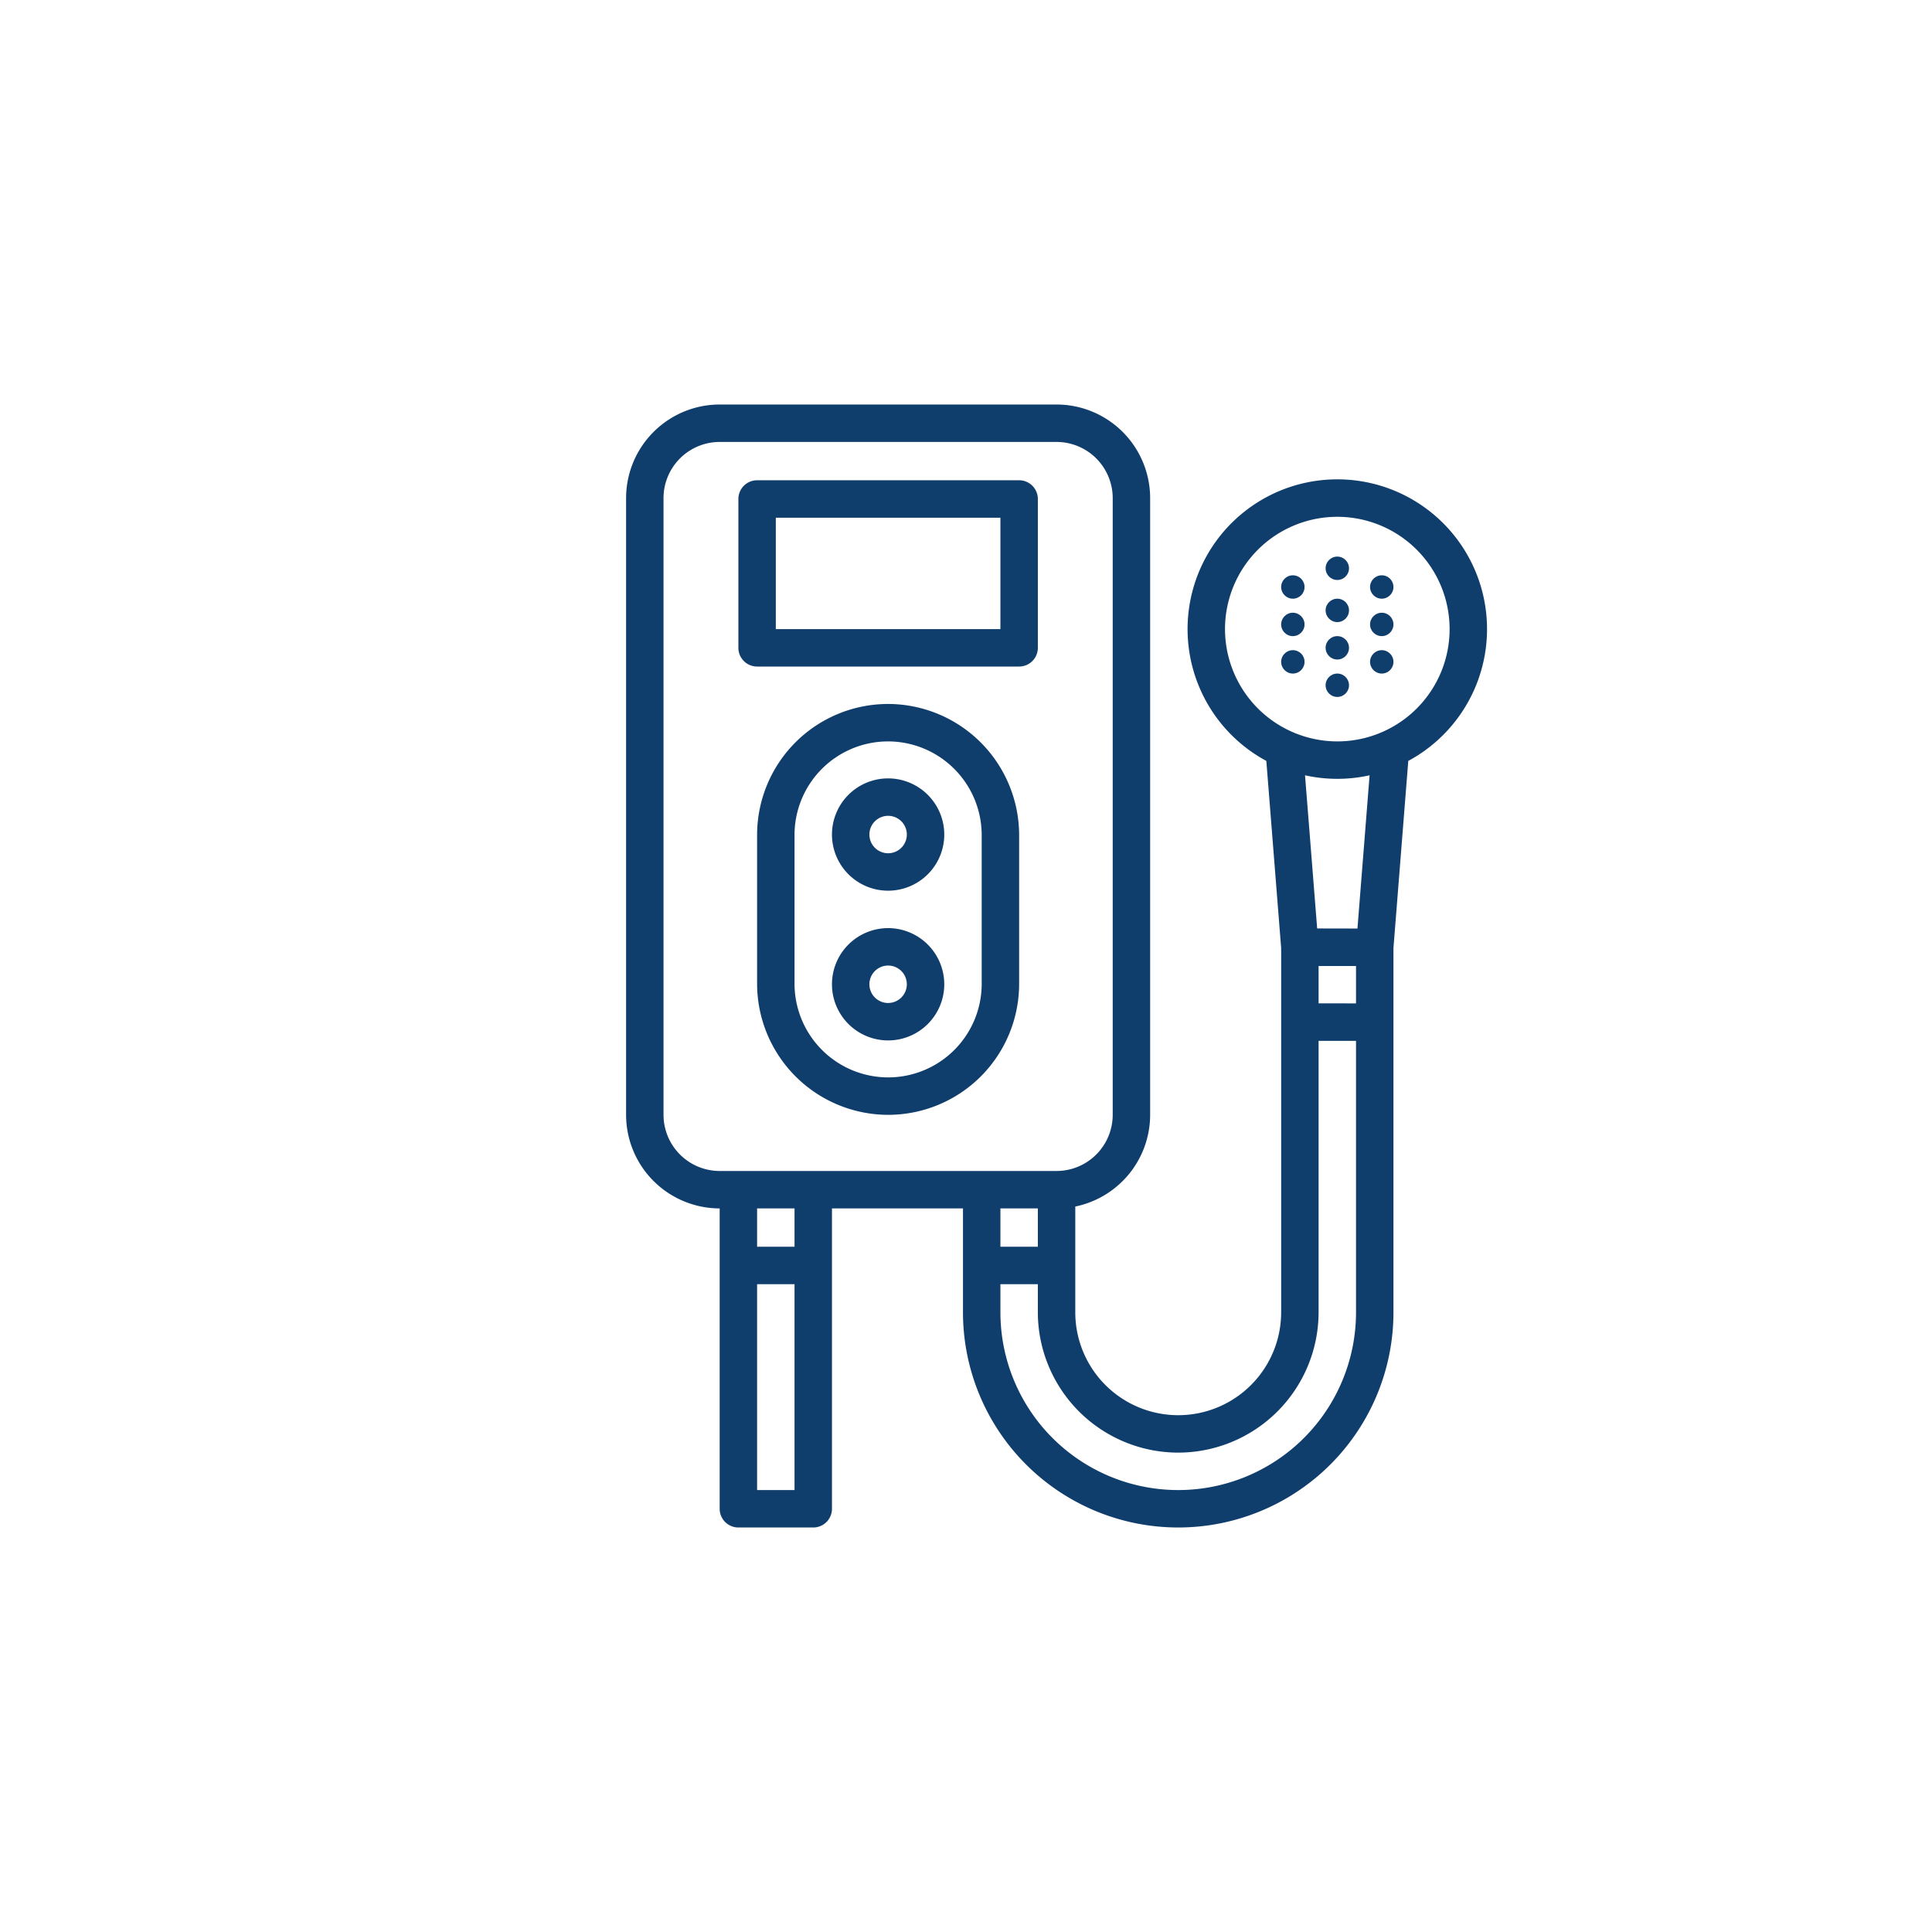
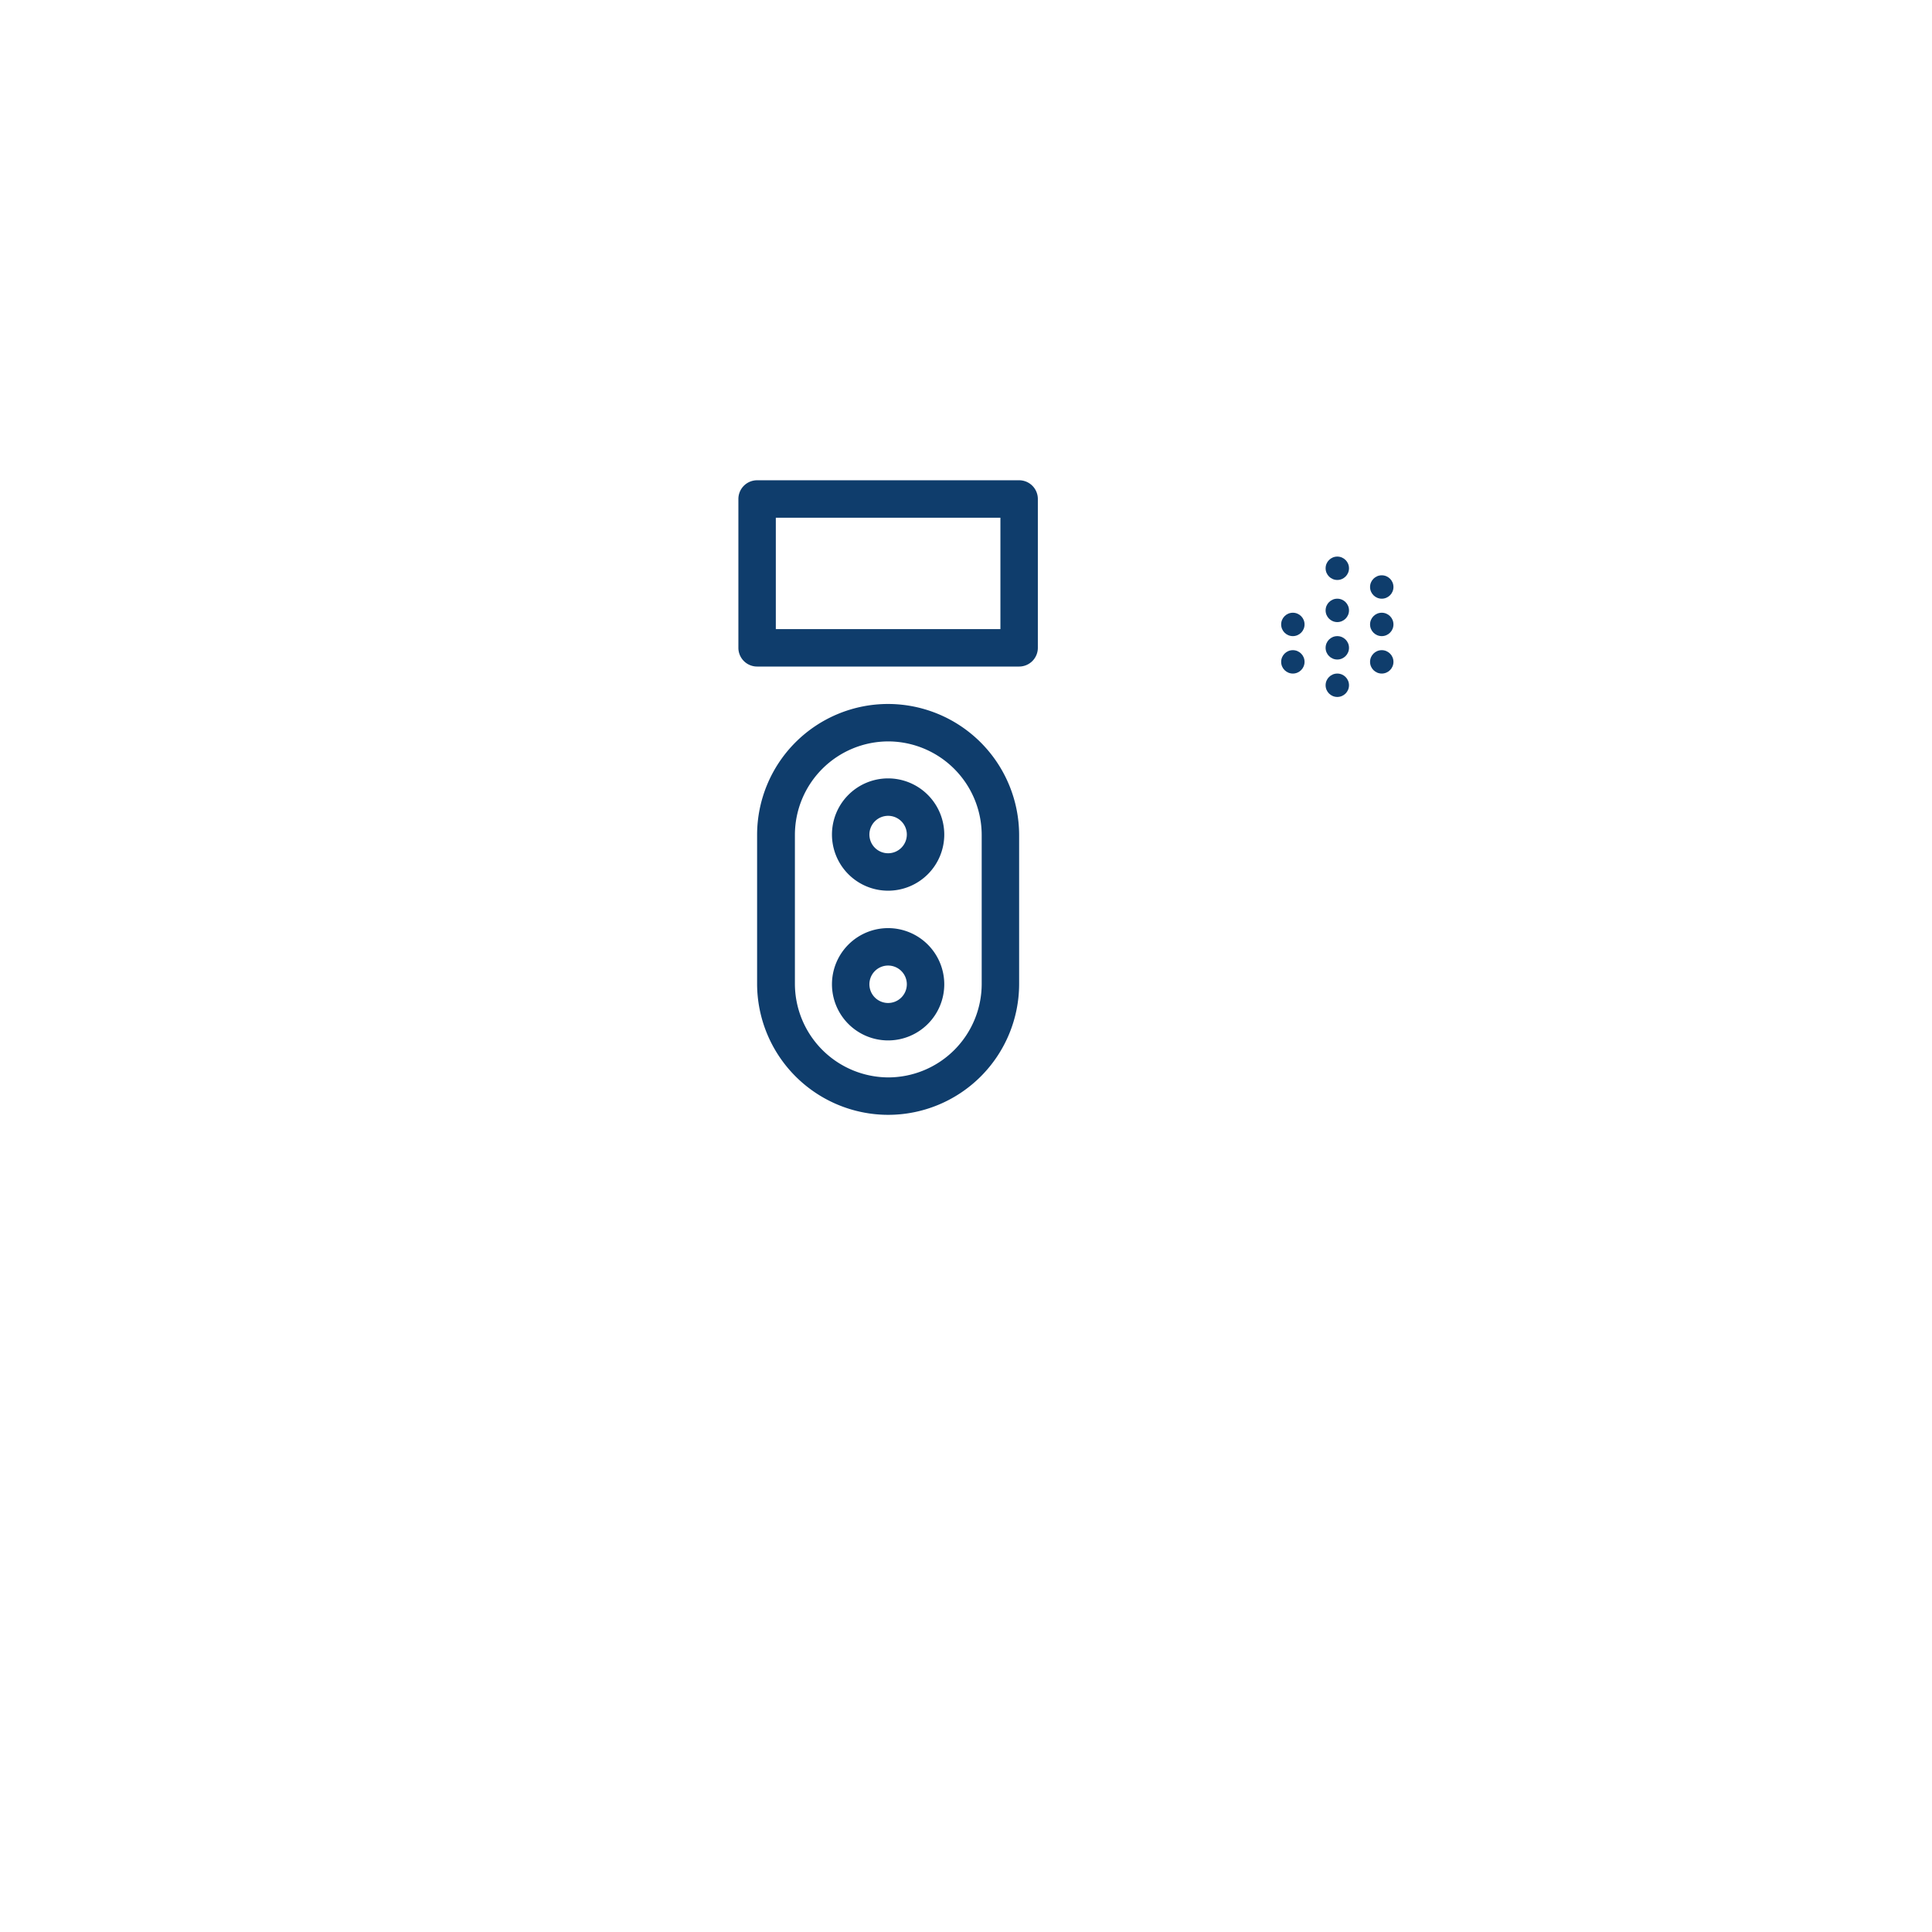
<svg xmlns="http://www.w3.org/2000/svg" version="1.1" width="512" height="512" x="0" y="0" viewBox="0 0 512 512" style="enable-background:new 0 0 512 512" xml:space="preserve" class="">
  <g transform="matrix(0.62,0,0,0.62,106.4,97.28)">
    <path d="M152 128h112a8 8 0 0 0 8-8V56.382a8 8 0 0 0-8-8H152a8 8 0 0 0-8 8V120a8 8 0 0 0 8 8zm8-63.618h96V112h-96zM208 239.809a24 24 0 1 0 24 24 24.027 24.027 0 0 0-24-24zm0 32a8 8 0 1 1 8-8 8.009 8.009 0 0 1-8 8zM208 175.809a24 24 0 1 0 24 24 24.027 24.027 0 0 0-24-24zm0 32a8 8 0 1 1 8-8 8.009 8.009 0 0 1-8 8z" fill="#0f3d6c" opacity="1" data-original="#000000" class="" />
-     <path d="M208.222 144h-.228A56 56 0 0 0 152 200v63.618a56.11 56.11 0 0 0 55.778 56h.228a56 56 0 0 0 55.994-56V200a56.111 56.111 0 0 0-55.778-56zM248 263.618a40 40 0 0 1-40 40h-.163a40.079 40.079 0 0 1-39.841-40V200a40 40 0 0 1 40-40h.164A40.079 40.079 0 0 1 248 200z" fill="#0f3d6c" opacity="1" data-original="#000000" class="" />
+     <path d="M208.222 144h-.228A56 56 0 0 0 152 200v63.618a56.11 56.11 0 0 0 55.778 56h.228a56 56 0 0 0 55.994-56V200a56.111 56.111 0 0 0-55.778-56zM248 263.618a40 40 0 0 1-40 40a40.079 40.079 0 0 1-39.841-40V200a40 40 0 0 1 40-40h.164A40.079 40.079 0 0 1 248 200z" fill="#0f3d6c" opacity="1" data-original="#000000" class="" />
    <circle cx="400" cy="86" r="5" fill="#0f3d6c" opacity="1" data-original="#000000" class="" />
    <circle cx="400" cy="104" r="5" fill="#0f3d6c" opacity="1" data-original="#000000" class="" />
    <circle cx="400" cy="120" r="5" fill="#0f3d6c" opacity="1" data-original="#000000" class="" />
    <circle cx="400" cy="136" r="5" fill="#0f3d6c" opacity="1" data-original="#000000" class="" />
-     <circle cx="381" cy="94" r="5" fill="#0f3d6c" opacity="1" data-original="#000000" class="" />
    <circle cx="381" cy="110" r="5" fill="#0f3d6c" opacity="1" data-original="#000000" class="" />
    <circle cx="381" cy="126" r="5" fill="#0f3d6c" opacity="1" data-original="#000000" class="" />
    <circle cx="419" cy="94" r="5" fill="#0f3d6c" opacity="1" data-original="#000000" class="" />
    <circle cx="419" cy="110" r="5" fill="#0f3d6c" opacity="1" data-original="#000000" class="" />
    <circle cx="419" cy="126" r="5" fill="#0f3d6c" opacity="1" data-original="#000000" class="" />
-     <path d="M240 404a92 92 0 0 0 184 0V248.317l6.335-79.978a64 64 0 1 0-60.67 0L376 248.317V404a44 44 0 0 1-88 0v-45.187a40.067 40.067 0 0 0 32-39.195V56a40.045 40.045 0 0 0-40-40H136a40.045 40.045 0 0 0-40 40v263.618a40.045 40.045 0 0 0 40 40V488a8 8 0 0 0 8 8h32a8 8 0 0 0 8-8V359.618h56zm168-148v15.985l-16-.03V256zm-56-144a48 48 0 1 1 48 48 48.055 48.055 0 0 1-48-48zm48 64a63.969 63.969 0 0 0 13.8-1.514l-5.189 65.5-17.221-.033-5.19-65.467A63.969 63.969 0 0 0 400 176zm-68 288a60.068 60.068 0 0 0 60-60V288h16v116a76 76 0 0 1-152 0v-12h16v12a60.068 60.068 0 0 0 60 60zM112 319.618V56a24.027 24.027 0 0 1 24-24h144a24.027 24.027 0 0 1 24 24v263.618a24.027 24.027 0 0 1-24 24H136a24.027 24.027 0 0 1-24-24zM168 480h-16v-88h16zm0-104h-16v-16.382h16zm104-16.382V376h-16v-16.382z" fill="#0f3d6c" opacity="1" data-original="#000000" class="" />
  </g>
</svg>